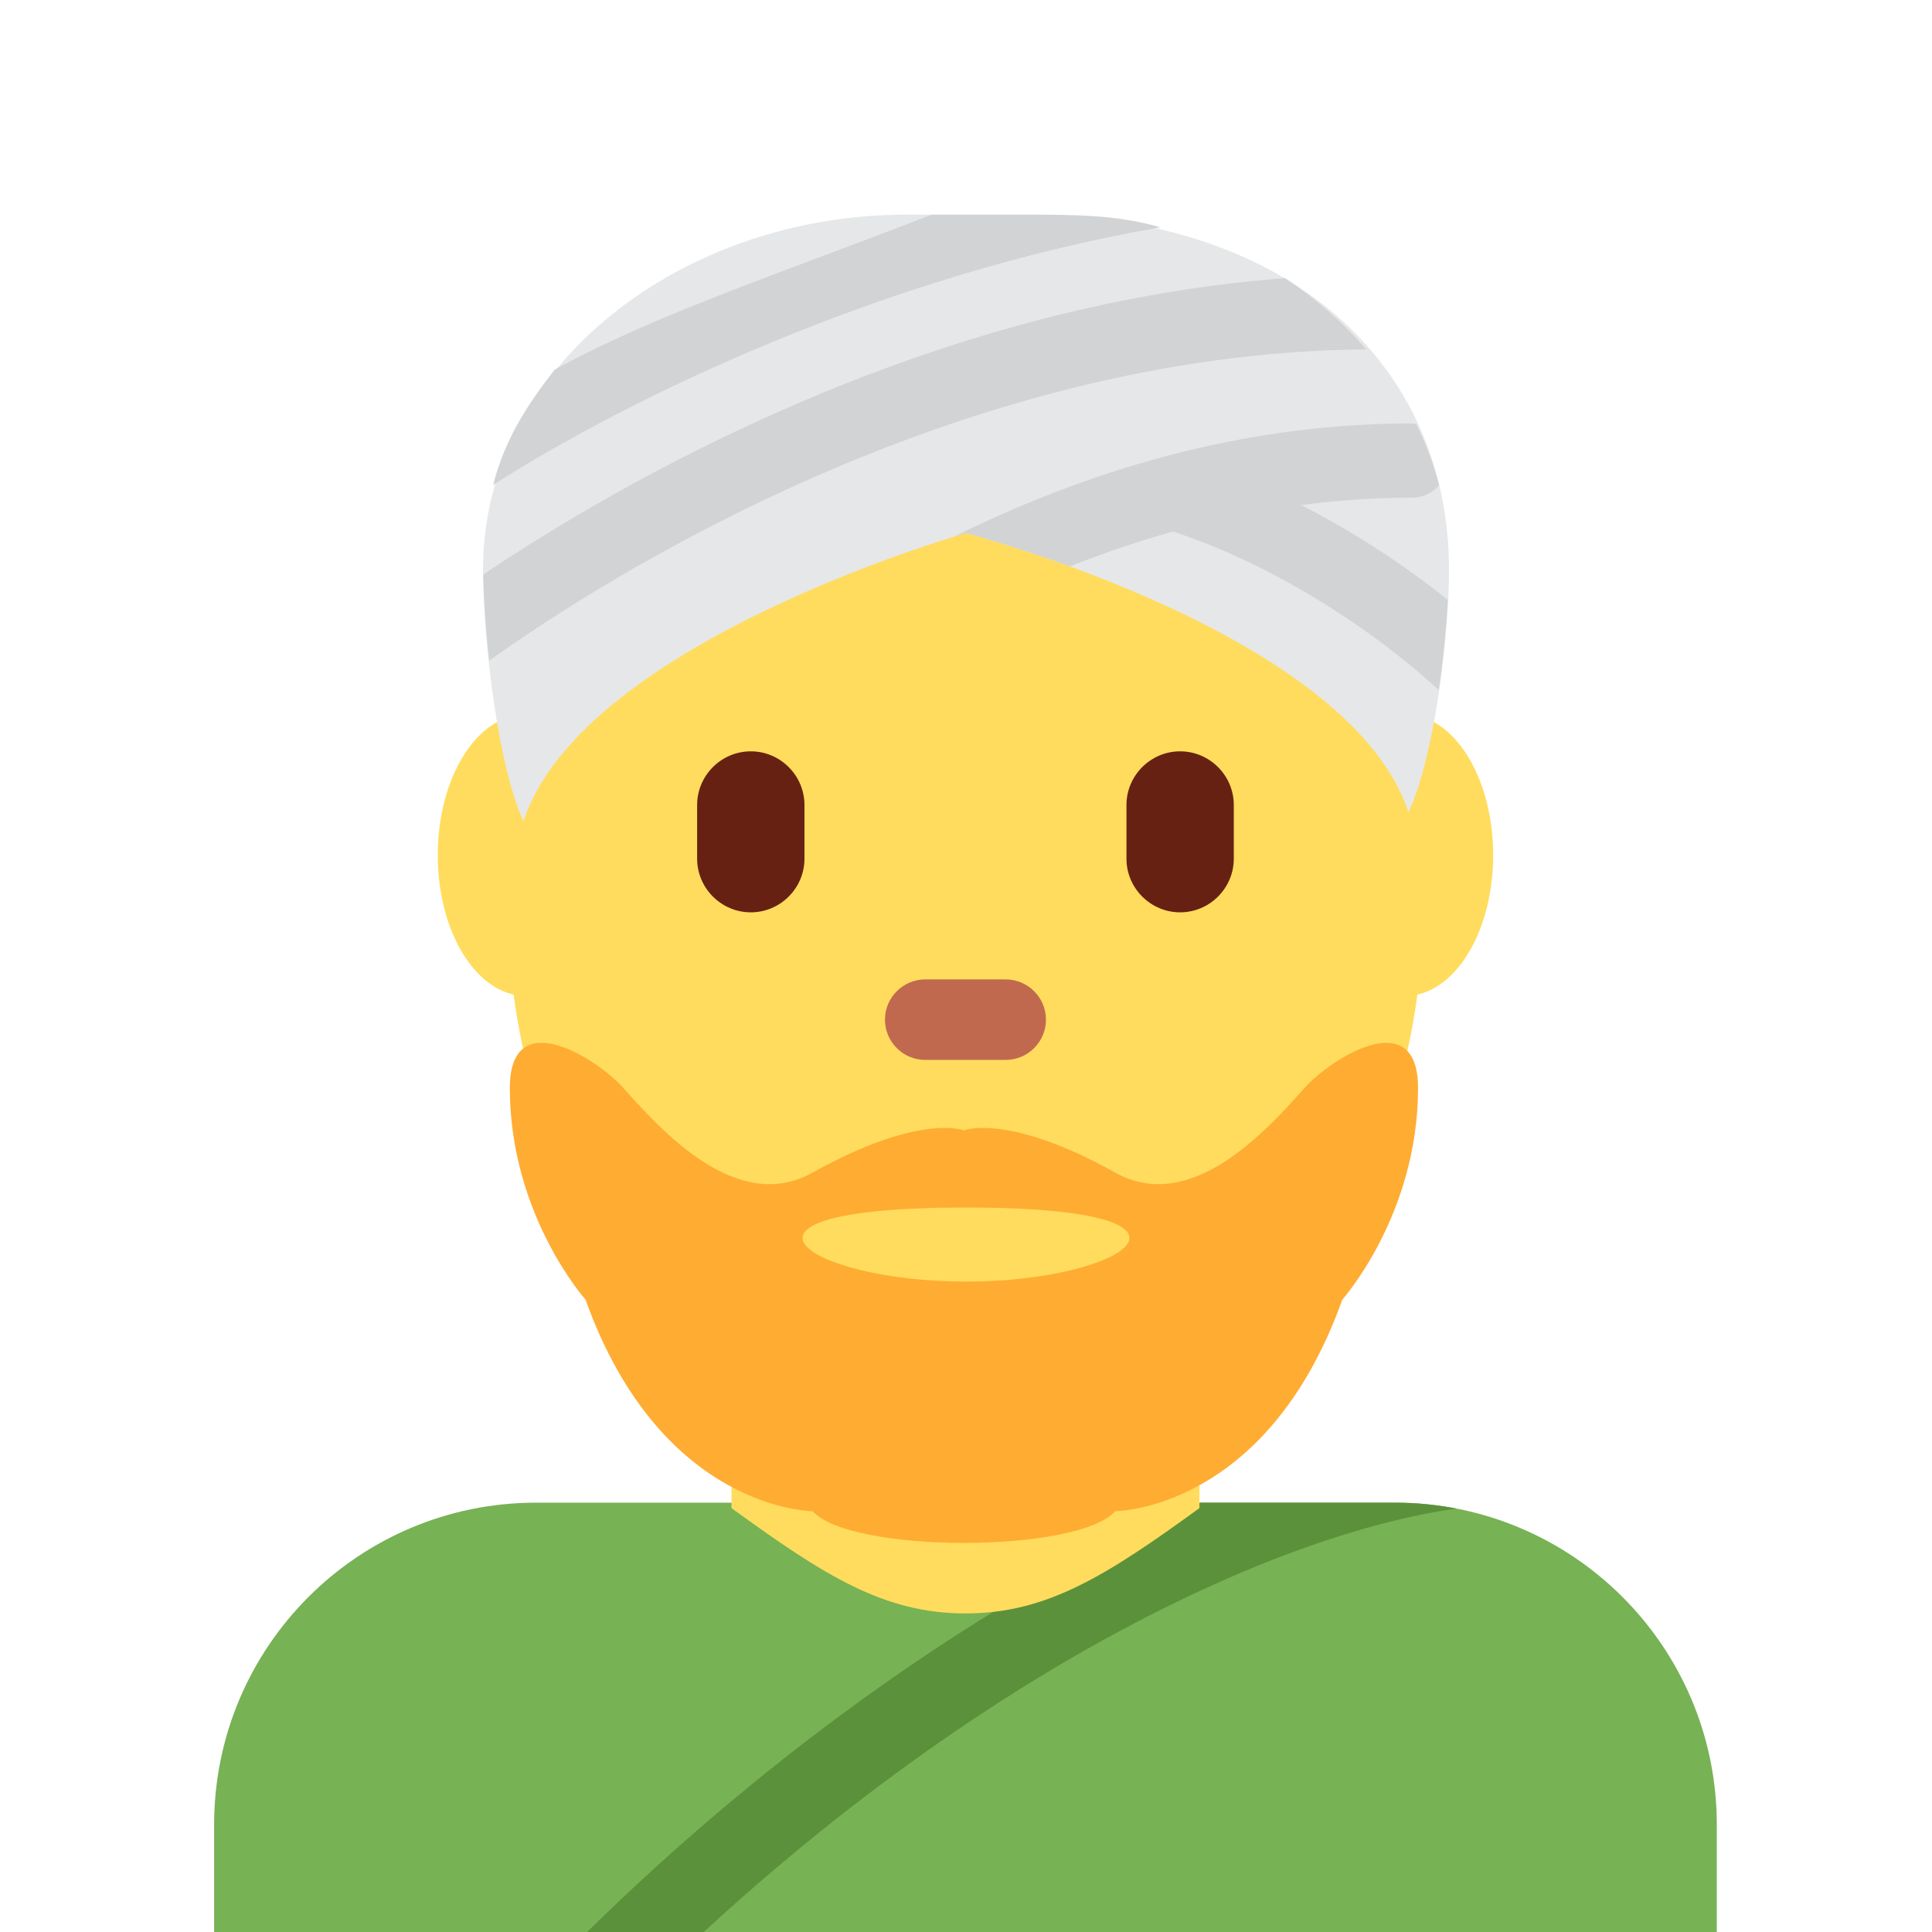
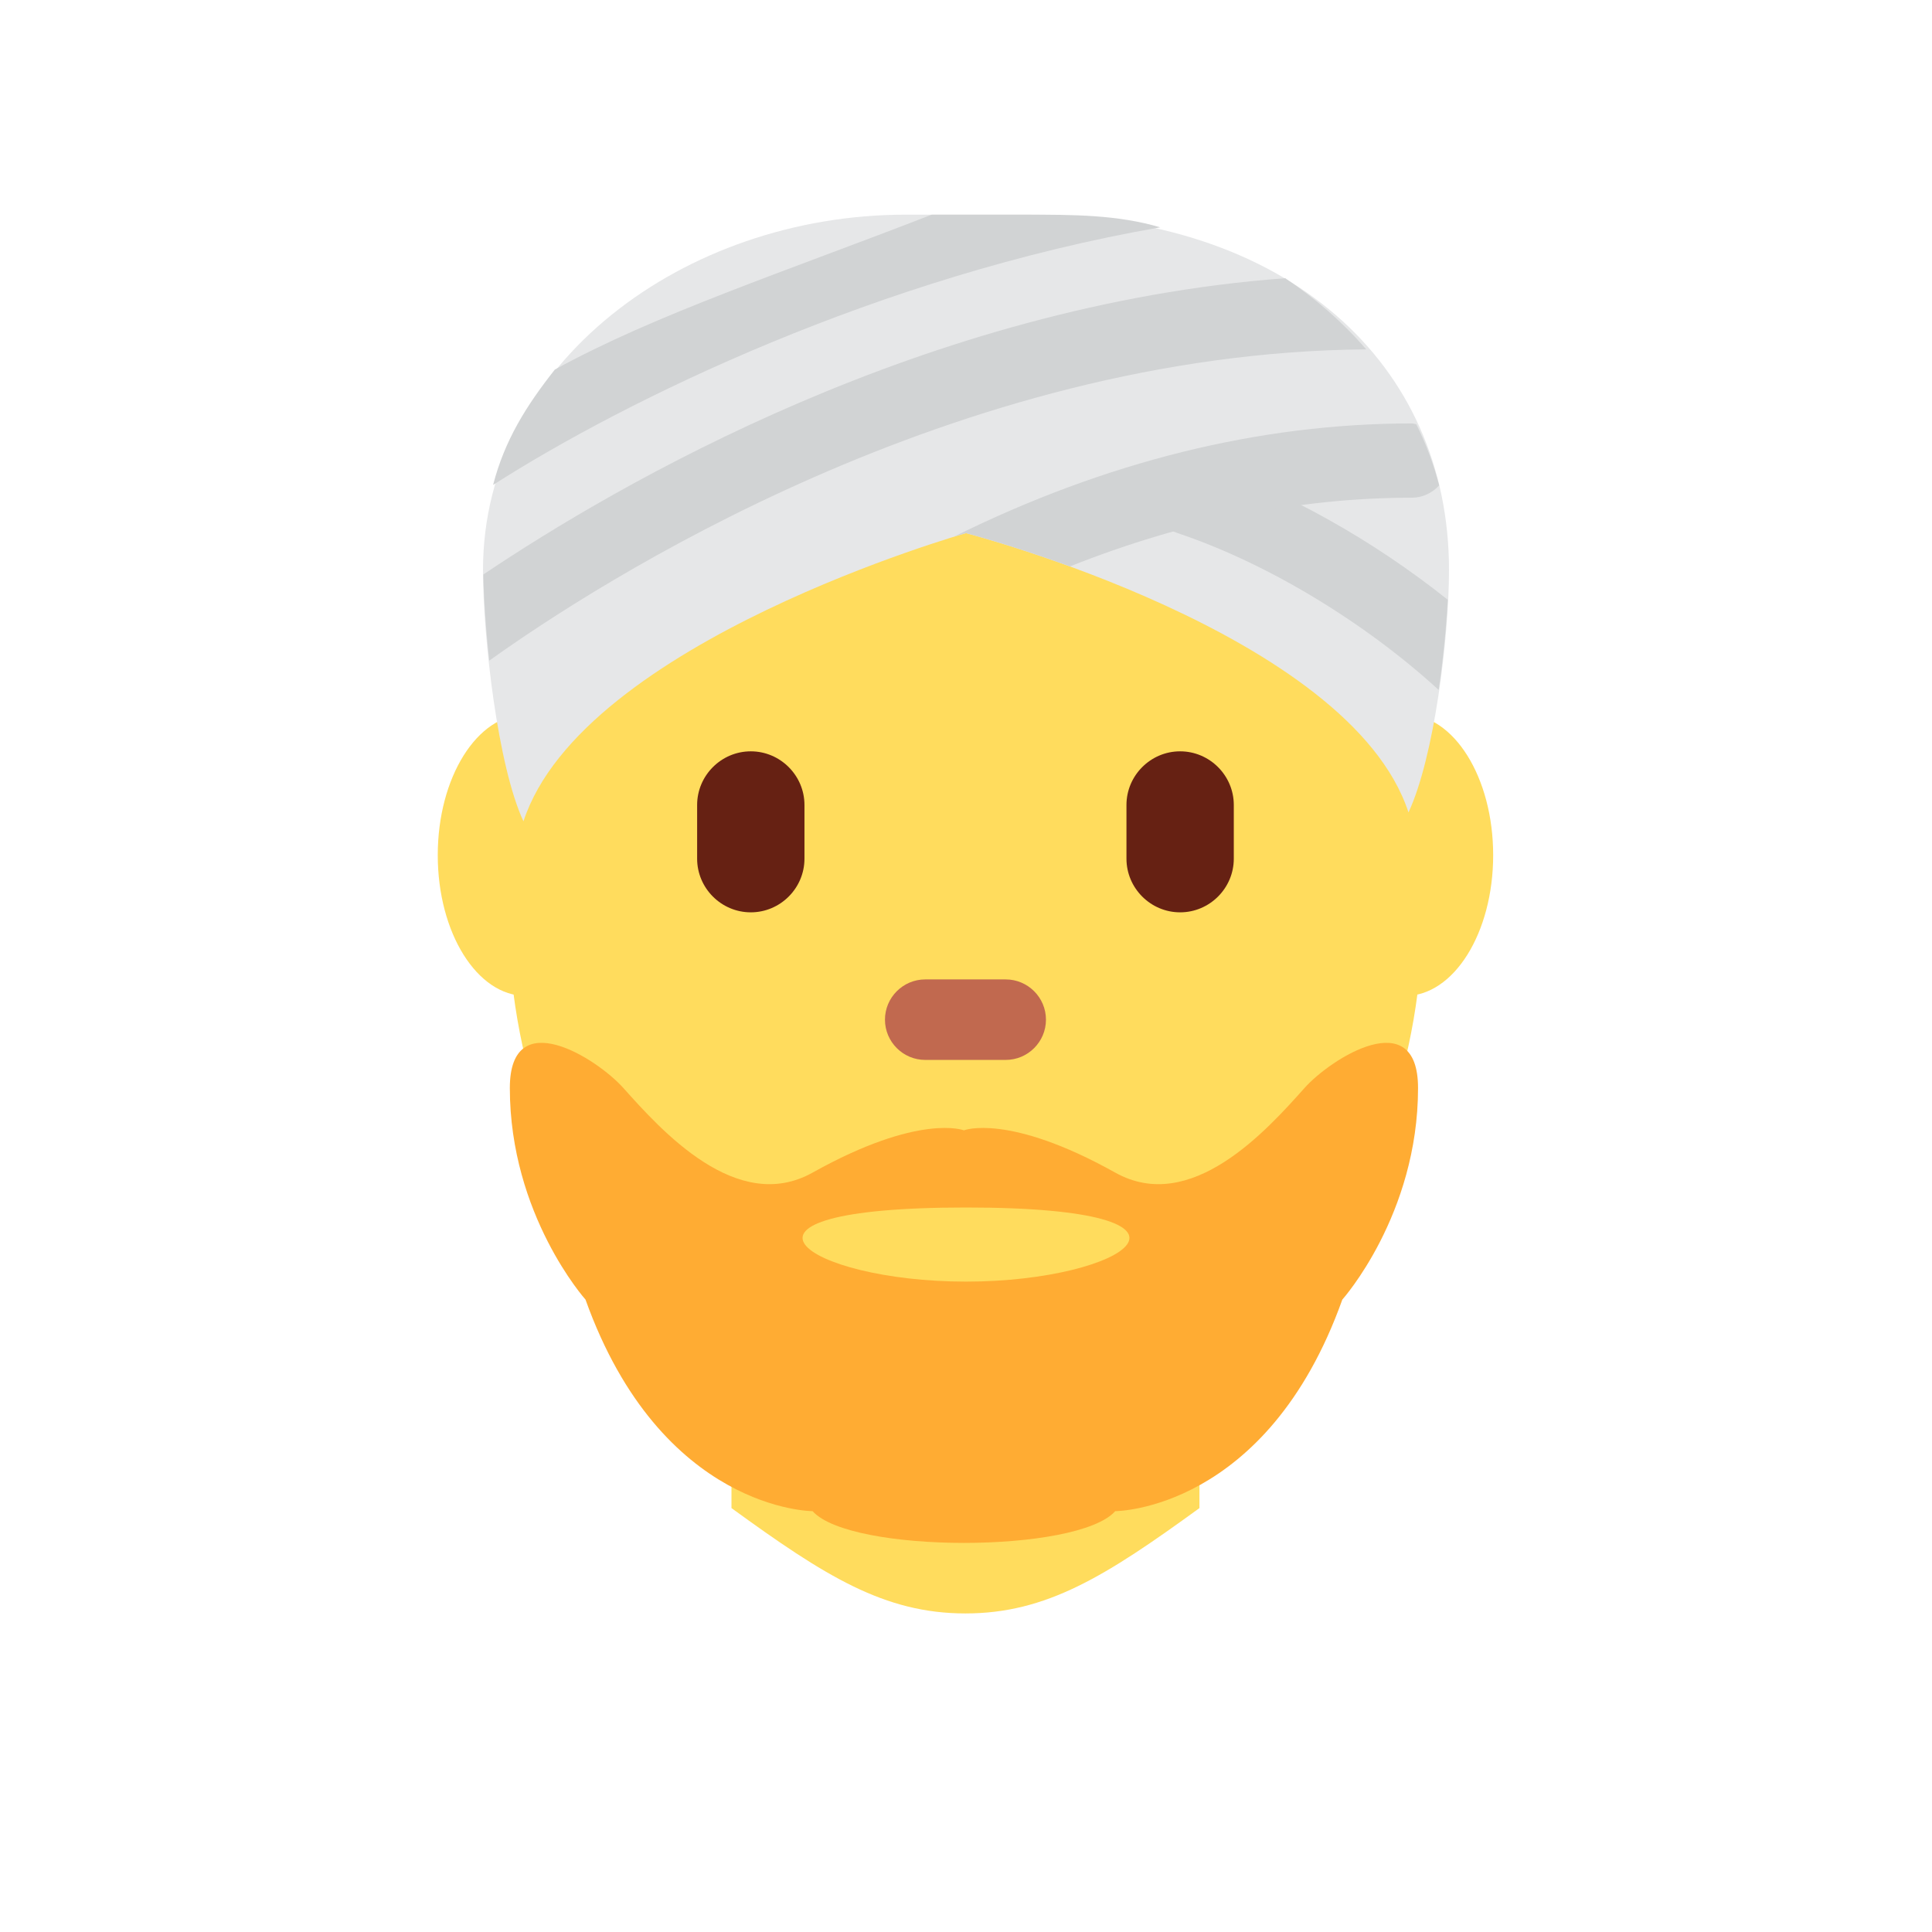
<svg xmlns="http://www.w3.org/2000/svg" enable-background="new 0 0 45 45" viewBox="0 0 45 45">
  <clipPath id="a">
-     <path d="m0 0h33v36h-33z" />
+     <path d="m0 0h33h-33z" />
  </clipPath>
  <clipPath id="b">
-     <path d="m9.99 8c-3.313 0-5.999-2.686-5.999-6v-2h27.999v2c0 3.314-2.685 6-6 6z" />
-   </clipPath>
+     </clipPath>
  <clipPath id="c">
    <path d="m0 0h33v36h-33z" />
  </clipPath>
  <clipPath id="d">
    <path d="m0 36h36v-36h-36z" />
  </clipPath>
  <g transform="matrix(1.25 0 0 -1.25 0 45)">
    <g clip-path="url(#a)">
      <path d="m0 0v2c0 3.314-2.686 6-6 6h-16c-3.313 0-6-2.686-6-6v-2z" fill="#77b255" transform="translate(31.99)" />
    </g>
    <g clip-path="url(#b)">
      <path d="m0 0c-.19 0-.38.072-.526.216-.295.291-.299.765-.008 1.06 5.537 5.617 12.459 9.607 17.223 9.93.416.015.772-.284.799-.697.029-.413-.284-.772-.697-.799-3.683-.25-10.138-3.28-16.257-9.486-.147-.15-.34-.224-.534-.224" fill="#5c913b" transform="translate(11 -1.75)" />
    </g>
    <g clip-path="url(#c)">
      <path d="m0 0c1.744-1.268 2.848-1.963 4.36-1.963s2.616.696 4.36 1.963v3.811h-8.72z" fill="#ffdc5d" transform="translate(13.63 7.899)" />
      <path d="m0 0c1.216-1.374 2.724-1.746 4.364-1.746 1.639 0 3.147.373 4.363 1.746v3.491h-8.727z" fill="#ffac33" transform="translate(13.622 10.027)" />
      <g fill="#ffdc5d">
        <path d="m0 0c0-1.448-.734-2.622-1.639-2.622s-1.639 1.174-1.639 2.622.734 2.623 1.639 2.623 1.639-1.175 1.639-2.623" transform="translate(11.435 20.065)" />
        <path d="m0 0c0-1.448-.733-2.622-1.639-2.622-.905 0-1.638 1.174-1.638 2.622s.733 2.623 1.638 2.623c.906 0 1.639-1.175 1.639-2.623" transform="translate(27.823 20.065)" />
        <path d="m0 0c0 5.589 3.733 11.001 8.439 11.001 4.707 0 8.606-5.412 8.606-11.001s-3.816-10.121-8.523-10.121c-4.706 0-8.522 4.532-8.522 10.121" transform="translate(9.468 19.041)" />
      </g>
      <path d="m0 0c-.55 0-1 .45-1 1v1c0 .55.45 1 1 1s1-.45 1-1v-1c0-.55-.45-1-1-1" fill="#662113" transform="translate(13.99 19)" />
      <path d="m0 0c-.55 0-1 .45-1 1v1c0 .55.45 1 1 1s1-.45 1-1v-1c0-.55-.45-1-1-1" fill="#662113" transform="translate(21.99 19)" />
      <path d="m0 0h-1.5c-.413 0-.75.337-.75.75s.337.75.75.75h1.5c.413 0 .75-.337.75-.75s-.337-.75-.75-.75" fill="#c1694f" transform="translate(18.74 16.25)" />
    </g>
    <g clip-path="url(#d)">
      <path d="m0 0s7.149-1.858 8.245-5.204c.478 1.021.755 3.257.755 4.518 0 3.839-3 6.62-7.875 6.62h-2.25c-4.125 0-7.875-2.781-7.875-6.62 0-1.261.277-3.663.754-4.684 1.097 3.348 8.246 5.37 8.246 5.37" fill="#e6e7e8" transform="translate(18 26.066)" />
      <g fill="#d1d3d4">
        <path d="m0 0c-1.397 1.115-3.035 2.036-4.604 2.558-.365.122-.754-.076-.876-.437-.121-.363.076-.755.438-.876 1.666-.556 3.485-1.656 4.873-2.925.084.582.141 1.166.169 1.68" transform="translate(26.977 24.824)" />
        <path d="m0 0c2.007 1.436 8.667 5.74 16.341 5.8-.433.5-.941.946-1.51 1.326-6.705-.498-12.439-3.839-14.942-5.521.009-.455.046-1.013.111-1.605" transform="translate(9.117 23.69)" />
        <path d="m0 0c-.028.004-.054.016-.083.016-2.835 0-5.703-.71-8.528-2.108.14.042.22.064.22.064s.816-.212 1.937-.62c2.126.844 4.263 1.28 6.371 1.28.203 0 .381.091.509.229-.103.395-.246.776-.426 1.139" transform="translate(26.391 28.094)" />
        <path d="m0 0c2.477 1.586 7.19 3.888 12.431 4.8-.795.236-1.635.236-2.493.236h-1.765c-2.725-1.059-5.152-1.857-7.023-2.887-.535-.679-.934-1.315-1.15-2.149" transform="translate(9.188 26.964)" />
      </g>
      <path d="m0 0c0 1.576-1.617.557-2.115 0-.704-.789-2.115-2.366-3.527-1.577-1.993 1.114-2.82.788-2.82.788s-.826.326-2.82-.788c-1.41-.789-2.82.788-3.526 1.577-.498.557-2.115 1.576-2.115 0 0-2.366 1.41-3.943 1.41-3.943 1.411-3.942 4.231-3.942 4.231-3.942.705-.789 4.936-.789 5.64 0 0 0 2.823 0 4.231 3.942 0 0 1.411 1.577 1.411 3.943" fill="#ffac33" transform="translate(26.423 15.727)" />
      <path d="m0 0c5 0 3-1.381 0-1.381s-5 1.381 0 1.381" fill="#ffdc5d" transform="translate(18 13.5)" />
    </g>
  </g>
</svg>